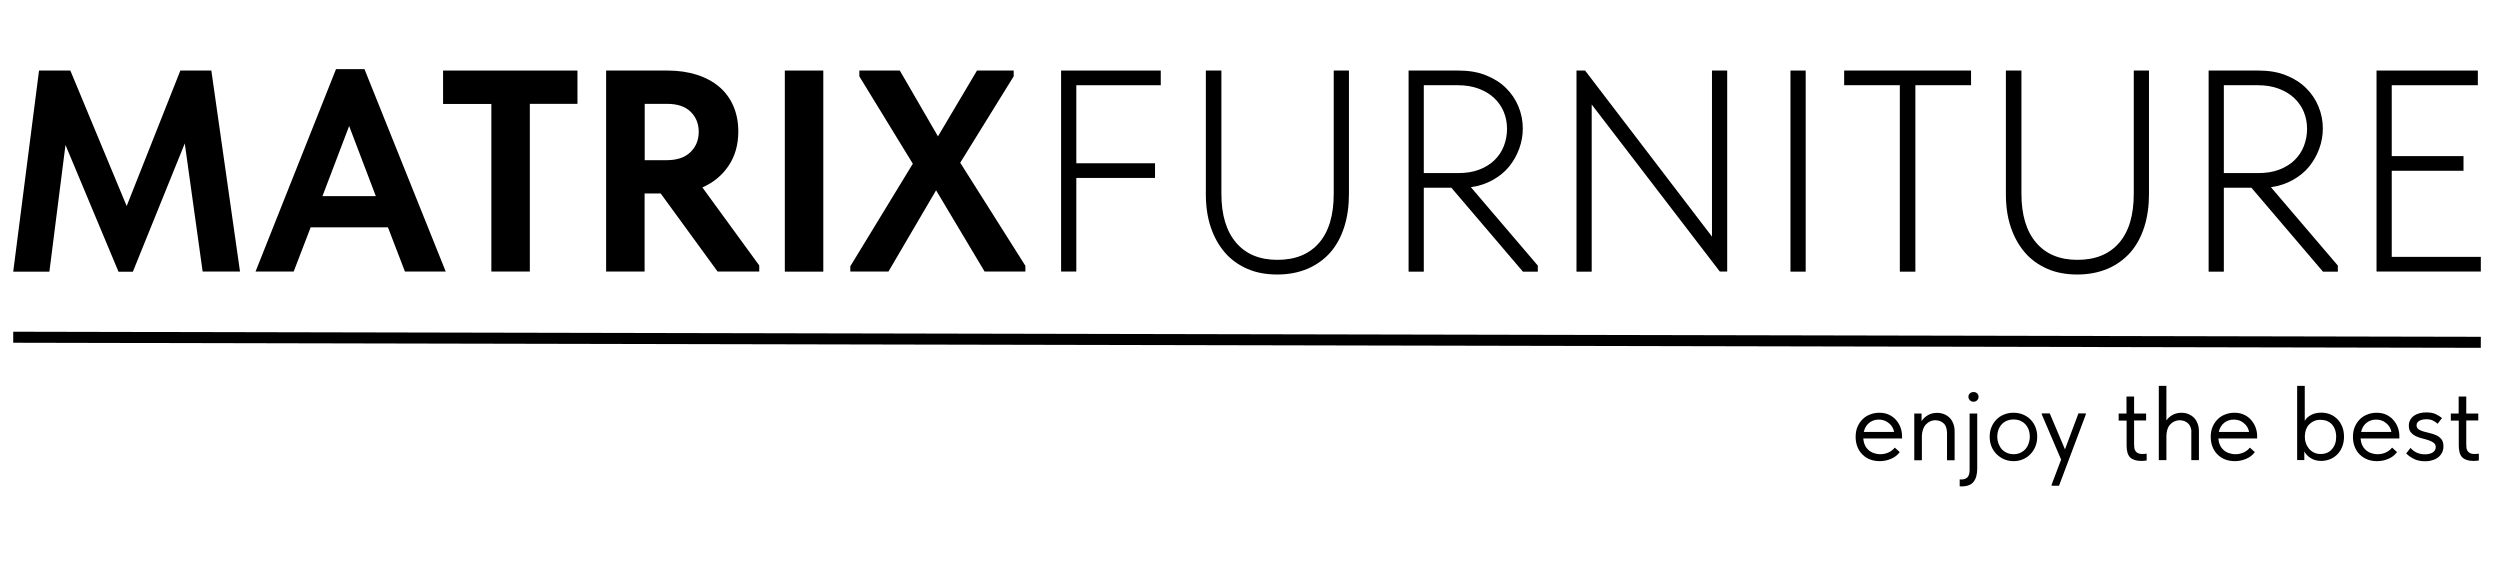
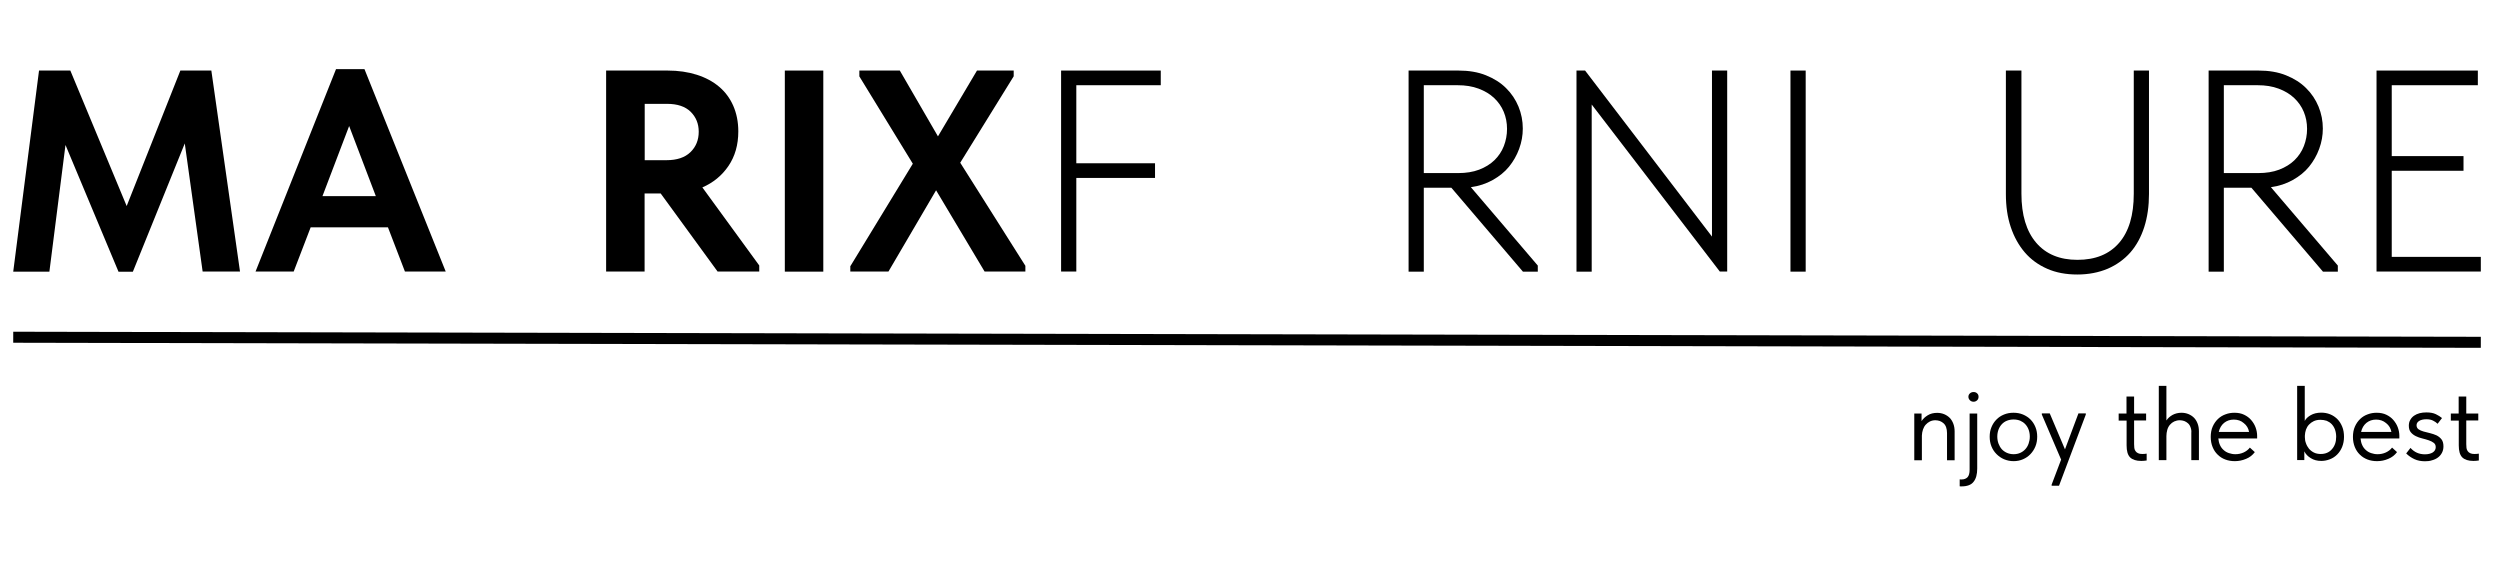
<svg xmlns="http://www.w3.org/2000/svg" version="1.1" id="Слой_1" x="0px" y="0px" viewBox="0 0 226.77 51.02" style="enable-background:new 0 0 226.77 51.02;" xml:space="preserve">
  <style type="text/css"> .st0{fill:none;stroke:#000000;stroke-miterlimit:10;} </style>
  <g>
    <path d="M3.54,6.4h2.84l5.11,12.29L16.36,6.4h2.81l2.6,18.23h-3.39l-1.62-11.62l-4.71,11.64h-1.3L5.94,13.15L4.48,24.64H1.2 L3.54,6.4z" />
    <path d="M30.48,6.27h2.58l7.37,18.36h-3.7l-1.54-4.01h-7.01l-1.54,4.01h-3.46L30.48,6.27z M29.25,17.79h4.84l-2.42-6.36 L29.25,17.79z" />
-     <path d="M44.57,9.43h-4.38V6.4h12.19v3.02h-4.32v15.21h-3.49V9.43z" />
    <path d="M60.56,6.4c0.97,0,1.85,0.13,2.64,0.38c0.79,0.25,1.46,0.61,2.02,1.08c0.56,0.47,0.99,1.05,1.29,1.73 c0.3,0.69,0.46,1.46,0.46,2.33c0,1.22-0.3,2.26-0.89,3.13c-0.59,0.87-1.38,1.52-2.37,1.95l5.16,7.08v0.55h-3.78l-5.16-7.08h-1.46 v7.08h-3.49V6.4H60.56z M60.46,14.53c0.94,0,1.66-0.24,2.16-0.72c0.5-0.48,0.76-1.1,0.76-1.86c0-0.72-0.24-1.32-0.73-1.81 c-0.49-0.48-1.2-0.72-2.14-0.72h-2.03v5.11H60.46z" />
    <path d="M74.68,24.64h-3.49V6.4h3.49V24.64z" />
    <path d="M77.15,24.12l5.65-9.27l-4.85-7.92V6.4h3.67l3.46,5.97l3.54-5.97h3.33v0.52l-4.85,7.84l5.91,9.35v0.52h-3.7l-4.4-7.37 l-4.32,7.37h-3.46V24.12z" />
    <path d="M96.25,6.4h9.04v1.33h-7.66v7.08h7.14v1.33h-7.14v8.49h-1.38V6.4z" />
-     <path d="M115.86,24.9c-1.03,0-1.94-0.17-2.73-0.52c-0.8-0.35-1.48-0.84-2.03-1.48s-0.98-1.41-1.28-2.31 c-0.3-0.89-0.44-1.89-0.44-2.98V6.4h1.41v11.17c0,1.93,0.45,3.41,1.34,4.45c0.89,1.04,2.14,1.55,3.74,1.55 c1.63,0,2.89-0.51,3.78-1.54c0.89-1.03,1.33-2.51,1.33-4.46V6.4h1.38v11.2c0,1.09-0.14,2.09-0.43,3c-0.29,0.9-0.71,1.67-1.26,2.3 c-0.56,0.63-1.24,1.12-2.04,1.47C117.8,24.72,116.89,24.9,115.86,24.9z" />
    <path d="M132.3,6.4c0.94,0,1.77,0.14,2.49,0.43c0.72,0.29,1.33,0.67,1.82,1.16c0.5,0.49,0.87,1.05,1.13,1.68 c0.26,0.63,0.39,1.3,0.39,1.99c0,0.63-0.11,1.24-0.33,1.84c-0.22,0.6-0.53,1.14-0.92,1.62s-0.89,0.88-1.48,1.21 c-0.59,0.33-1.25,0.55-1.98,0.65l6.07,7.11v0.55h-1.35l-6.49-7.61h-2.5v7.61h-1.38V6.4H132.3z M132.27,15.7 c0.71,0,1.35-0.1,1.9-0.31s1.02-0.5,1.39-0.86c0.37-0.36,0.66-0.79,0.85-1.28s0.29-1.01,0.29-1.56s-0.1-1.07-0.3-1.55 c-0.2-0.48-0.49-0.89-0.87-1.25s-0.85-0.64-1.41-0.85s-1.19-0.31-1.9-0.31h-3.07v7.97H132.27z" />
    <path d="M143,6.4h0.78l11.51,15.06V6.4h1.38v18.23H156L144.38,9.48v15.16H143V6.4z" />
    <path d="M163.79,24.64h-1.38V6.4h1.38V24.64z" />
-     <path d="M172.33,7.73h-5.05V6.4h11.51v1.33h-5.05v16.91h-1.41V7.73z" />
    <path d="M188.43,24.9c-1.02,0-1.94-0.17-2.73-0.52c-0.8-0.35-1.48-0.84-2.03-1.48s-0.98-1.41-1.28-2.31 c-0.3-0.89-0.44-1.89-0.44-2.98V6.4h1.41v11.17c0,1.93,0.45,3.41,1.34,4.45c0.89,1.04,2.14,1.55,3.74,1.55 c1.63,0,2.89-0.51,3.78-1.54c0.89-1.03,1.33-2.51,1.33-4.46V6.4h1.38v11.2c0,1.09-0.14,2.09-0.43,3c-0.29,0.9-0.71,1.67-1.26,2.3 c-0.56,0.63-1.24,1.12-2.04,1.47C190.37,24.72,189.45,24.9,188.43,24.9z" />
    <path d="M204.87,6.4c0.94,0,1.77,0.14,2.49,0.43c0.72,0.29,1.33,0.67,1.82,1.16c0.5,0.49,0.87,1.05,1.13,1.68 c0.26,0.63,0.39,1.3,0.39,1.99c0,0.63-0.11,1.24-0.33,1.84c-0.22,0.6-0.53,1.14-0.92,1.62s-0.89,0.88-1.48,1.21 c-0.59,0.33-1.25,0.55-1.98,0.65l6.07,7.11v0.55h-1.35l-6.49-7.61h-2.5v7.61h-1.38V6.4H204.87z M204.84,15.7 c0.71,0,1.35-0.1,1.9-0.31s1.02-0.5,1.39-0.86c0.37-0.36,0.66-0.79,0.85-1.28s0.29-1.01,0.29-1.56s-0.1-1.07-0.3-1.55 c-0.2-0.48-0.49-0.89-0.87-1.25s-0.85-0.64-1.41-0.85s-1.19-0.31-1.9-0.31h-3.07v7.97H204.84z" />
    <path d="M215.57,6.4h9.19v1.33h-7.81v6.43h6.51v1.33h-6.51v7.81h8.08v1.33h-9.46V6.4z" />
    <g>
-       <path d="M170.51,41.83c-0.32,0-0.61-0.05-0.87-0.15c-0.27-0.1-0.5-0.25-0.69-0.44c-0.2-0.19-0.35-0.42-0.46-0.69 c-0.11-0.27-0.17-0.58-0.17-0.92c0-0.35,0.06-0.67,0.18-0.94c0.12-0.27,0.28-0.5,0.48-0.69c0.2-0.19,0.43-0.33,0.69-0.42 c0.26-0.1,0.53-0.14,0.81-0.14c0.33,0,0.62,0.06,0.87,0.18c0.25,0.12,0.47,0.28,0.64,0.48c0.17,0.2,0.31,0.42,0.4,0.67 c0.09,0.25,0.14,0.5,0.14,0.76v0.24h-3.52c0.02,0.22,0.07,0.43,0.15,0.6c0.08,0.18,0.19,0.33,0.33,0.45 c0.14,0.13,0.3,0.22,0.48,0.28c0.18,0.06,0.37,0.1,0.58,0.1c0.27,0,0.52-0.05,0.76-0.16c0.23-0.11,0.42-0.25,0.56-0.44l0.45,0.41 c-0.21,0.28-0.47,0.48-0.79,0.61C171.2,41.76,170.87,41.83,170.51,41.83z M170.42,38.06c-0.34,0-0.63,0.1-0.88,0.3 c-0.24,0.2-0.4,0.47-0.48,0.82h2.75c-0.06-0.33-0.22-0.6-0.48-0.8C171.07,38.16,170.77,38.06,170.42,38.06z" />
      <path d="M176.53,38.76c-0.05-0.15-0.13-0.27-0.23-0.36c-0.1-0.09-0.21-0.16-0.34-0.21c-0.13-0.04-0.26-0.07-0.4-0.07 c-0.19,0-0.35,0.04-0.5,0.11c-0.14,0.07-0.27,0.17-0.38,0.29c-0.11,0.12-0.19,0.27-0.25,0.44c-0.06,0.17-0.09,0.35-0.1,0.55v2.24 h-0.69v-4.24h0.66v0.69c0.13-0.21,0.32-0.38,0.56-0.53c0.24-0.15,0.53-0.22,0.86-0.22c0.22,0,0.43,0.04,0.63,0.12 c0.19,0.08,0.36,0.19,0.5,0.33c0.14,0.14,0.25,0.32,0.33,0.53s0.12,0.44,0.12,0.7v2.62h-0.69v-2.47 C176.61,39.08,176.58,38.91,176.53,38.76z" />
      <path d="M177.92,44.12c-0.03,0-0.05,0-0.08,0c-0.03,0-0.05,0-0.08-0.01v-0.63c0.03,0.01,0.06,0.01,0.09,0.01c0.03,0,0.05,0,0.09,0 c0.22,0,0.4-0.07,0.53-0.2c0.13-0.14,0.19-0.37,0.19-0.69v-5.09h0.69v4.99c0,0.53-0.11,0.93-0.33,1.2 C178.81,43.98,178.44,44.12,177.92,44.12z M179.02,36.44c-0.13,0-0.24-0.04-0.33-0.13c-0.09-0.09-0.14-0.19-0.14-0.32 s0.05-0.23,0.14-0.31c0.09-0.08,0.2-0.12,0.33-0.12c0.13,0,0.24,0.04,0.32,0.12c0.09,0.08,0.13,0.18,0.13,0.31 s-0.04,0.24-0.13,0.32C179.26,36.39,179.15,36.44,179.02,36.44z" />
      <path d="M182.65,41.83c-0.31,0-0.59-0.06-0.86-0.17c-0.26-0.11-0.49-0.27-0.69-0.47c-0.2-0.2-0.35-0.43-0.46-0.7 c-0.11-0.27-0.16-0.56-0.16-0.88c0-0.31,0.05-0.6,0.16-0.86c0.11-0.27,0.26-0.5,0.45-0.69c0.19-0.2,0.42-0.35,0.69-0.46 c0.27-0.11,0.55-0.16,0.86-0.16c0.31,0,0.59,0.05,0.86,0.16c0.26,0.11,0.49,0.26,0.68,0.45c0.19,0.19,0.34,0.42,0.45,0.69 s0.16,0.56,0.16,0.87c0,0.32-0.05,0.61-0.16,0.88c-0.11,0.27-0.26,0.5-0.45,0.7c-0.19,0.2-0.42,0.36-0.68,0.47 C183.25,41.77,182.96,41.83,182.65,41.83z M182.65,41.2c0.22,0,0.42-0.04,0.6-0.12c0.18-0.08,0.33-0.19,0.46-0.33 c0.13-0.14,0.23-0.31,0.3-0.51s0.11-0.41,0.11-0.64s-0.04-0.44-0.11-0.63s-0.17-0.35-0.3-0.49c-0.13-0.14-0.28-0.24-0.46-0.32 c-0.18-0.07-0.38-0.11-0.6-0.11c-0.22,0-0.42,0.04-0.6,0.11c-0.18,0.07-0.34,0.18-0.47,0.32c-0.13,0.14-0.23,0.3-0.3,0.49 s-0.11,0.4-0.11,0.63s0.04,0.45,0.11,0.64s0.17,0.36,0.3,0.51c0.13,0.14,0.29,0.25,0.47,0.33 C182.24,41.16,182.44,41.2,182.65,41.2z" />
      <path d="M186.1,43.96l0.86-2.27l-1.75-4.09v-0.1h0.72l1.38,3.26l1.22-3.26h0.67v0.1l-2.43,6.46h-0.67V43.96z" />
      <path d="M192.17,37.51h0.72v-1.54h0.69v1.54h1.09v0.63h-1.09v2.15c0,0.13,0.01,0.25,0.02,0.35c0.02,0.11,0.05,0.2,0.11,0.28 c0.05,0.08,0.13,0.14,0.23,0.19c0.1,0.05,0.22,0.07,0.39,0.07c0.12,0,0.25-0.01,0.39-0.03v0.62c-0.09,0.01-0.18,0.02-0.26,0.03 c-0.08,0.01-0.16,0.01-0.23,0.01c-0.46,0-0.79-0.11-1.01-0.32c-0.22-0.22-0.32-0.58-0.32-1.09v-2.25h-0.72V37.51z" />
      <path d="M198.7,38.76c-0.05-0.15-0.13-0.27-0.23-0.36c-0.1-0.09-0.21-0.16-0.34-0.21c-0.13-0.04-0.26-0.07-0.4-0.07 c-0.19,0-0.35,0.04-0.51,0.11c-0.15,0.07-0.28,0.17-0.39,0.3c-0.11,0.13-0.19,0.28-0.24,0.46c-0.05,0.18-0.08,0.37-0.08,0.57v2.18 h-0.69V35h0.69v3.14c0.13-0.2,0.31-0.36,0.55-0.5c0.24-0.13,0.52-0.2,0.82-0.2c0.22,0,0.43,0.04,0.63,0.12 c0.19,0.08,0.36,0.19,0.5,0.33c0.14,0.14,0.25,0.32,0.33,0.53s0.12,0.44,0.12,0.7v2.62h-0.69v-2.47 C198.79,39.08,198.76,38.91,198.7,38.76z" />
      <path d="M202.72,41.83c-0.32,0-0.61-0.05-0.87-0.15c-0.27-0.1-0.5-0.25-0.69-0.44c-0.2-0.19-0.35-0.42-0.46-0.69 c-0.11-0.27-0.17-0.58-0.17-0.92c0-0.35,0.06-0.67,0.18-0.94c0.12-0.27,0.28-0.5,0.48-0.69c0.2-0.19,0.43-0.33,0.69-0.42 c0.26-0.1,0.53-0.14,0.81-0.14c0.33,0,0.62,0.06,0.87,0.18c0.25,0.12,0.47,0.28,0.64,0.48c0.17,0.2,0.31,0.42,0.4,0.67 c0.09,0.25,0.14,0.5,0.14,0.76v0.24h-3.52c0.02,0.22,0.07,0.43,0.15,0.6c0.08,0.18,0.19,0.33,0.33,0.45 c0.14,0.13,0.3,0.22,0.48,0.28c0.18,0.06,0.37,0.1,0.58,0.1c0.27,0,0.52-0.05,0.76-0.16c0.23-0.11,0.42-0.25,0.56-0.44l0.45,0.41 c-0.21,0.28-0.47,0.48-0.79,0.61C203.41,41.76,203.07,41.83,202.72,41.83z M202.62,38.06c-0.34,0-0.63,0.1-0.88,0.3 c-0.24,0.2-0.4,0.47-0.48,0.82h2.75c-0.06-0.33-0.22-0.6-0.48-0.8C203.28,38.16,202.98,38.06,202.62,38.06z" />
      <path d="M208.37,41.75V35h0.69v3.18c0.1-0.2,0.28-0.37,0.54-0.52c0.26-0.15,0.58-0.23,0.96-0.23c0.28,0,0.55,0.05,0.8,0.15 c0.25,0.1,0.47,0.25,0.66,0.44c0.19,0.19,0.33,0.42,0.44,0.69c0.11,0.27,0.16,0.58,0.16,0.91c0,0.34-0.06,0.65-0.17,0.92 c-0.11,0.27-0.26,0.5-0.45,0.69s-0.4,0.33-0.66,0.43s-0.51,0.15-0.78,0.15c-0.37,0-0.68-0.08-0.95-0.25 c-0.27-0.16-0.47-0.37-0.59-0.62v0.79H208.37z M210.48,38.08c-0.23,0-0.42,0.04-0.6,0.12c-0.17,0.08-0.32,0.19-0.44,0.32 c-0.12,0.13-0.21,0.28-0.27,0.45c-0.06,0.17-0.09,0.35-0.1,0.54v0.15c0,0.19,0.03,0.37,0.1,0.55c0.06,0.18,0.16,0.35,0.27,0.49 c0.12,0.14,0.27,0.26,0.45,0.35c0.18,0.09,0.39,0.13,0.62,0.13c0.42,0,0.76-0.14,1.01-0.43c0.26-0.29,0.39-0.66,0.39-1.13 c0-0.24-0.04-0.46-0.11-0.66c-0.07-0.19-0.17-0.35-0.3-0.49c-0.13-0.13-0.28-0.23-0.45-0.3 C210.86,38.11,210.68,38.08,210.48,38.08z" />
      <path d="M215.62,41.83c-0.32,0-0.61-0.05-0.87-0.15s-0.5-0.25-0.69-0.44c-0.2-0.19-0.35-0.42-0.46-0.69 c-0.11-0.27-0.17-0.58-0.17-0.92c0-0.35,0.06-0.67,0.18-0.94c0.12-0.27,0.28-0.5,0.48-0.69c0.2-0.19,0.43-0.33,0.69-0.42 c0.26-0.1,0.53-0.14,0.81-0.14c0.33,0,0.62,0.06,0.87,0.18c0.25,0.12,0.47,0.28,0.64,0.48c0.17,0.2,0.31,0.42,0.4,0.67 c0.09,0.25,0.14,0.5,0.14,0.76v0.24h-3.52c0.02,0.22,0.07,0.43,0.15,0.6c0.08,0.18,0.19,0.33,0.33,0.45 c0.14,0.13,0.3,0.22,0.48,0.28c0.18,0.06,0.37,0.1,0.58,0.1c0.27,0,0.52-0.05,0.76-0.16c0.23-0.11,0.42-0.25,0.56-0.44l0.45,0.41 c-0.21,0.28-0.47,0.48-0.79,0.61C216.32,41.76,215.98,41.83,215.62,41.83z M215.53,38.06c-0.34,0-0.63,0.1-0.88,0.3 c-0.24,0.2-0.4,0.47-0.48,0.82h2.75c-0.06-0.33-0.22-0.6-0.48-0.8C216.18,38.16,215.88,38.06,215.53,38.06z" />
      <path d="M219.97,41.84c-0.36,0-0.68-0.06-0.96-0.19c-0.28-0.13-0.53-0.3-0.75-0.52l0.39-0.5c0.35,0.39,0.78,0.58,1.31,0.58 c0.29,0,0.53-0.06,0.71-0.17c0.18-0.12,0.27-0.28,0.27-0.48c0-0.17-0.06-0.3-0.18-0.39c-0.12-0.09-0.27-0.17-0.45-0.23 c-0.18-0.06-0.38-0.12-0.59-0.17c-0.21-0.05-0.41-0.12-0.59-0.21c-0.18-0.09-0.33-0.2-0.45-0.35c-0.12-0.14-0.18-0.34-0.18-0.59 c0-0.21,0.04-0.38,0.13-0.53c0.08-0.15,0.2-0.28,0.34-0.38c0.14-0.1,0.32-0.18,0.51-0.23c0.2-0.05,0.4-0.07,0.62-0.07 c0.34,0,0.62,0.05,0.85,0.16c0.22,0.11,0.41,0.22,0.56,0.35l-0.4,0.52c-0.12-0.12-0.26-0.21-0.42-0.29 c-0.16-0.08-0.36-0.12-0.59-0.12c-0.28,0-0.5,0.05-0.66,0.15c-0.16,0.1-0.24,0.23-0.24,0.39c0,0.16,0.06,0.28,0.18,0.37 c0.12,0.08,0.27,0.15,0.45,0.2c0.18,0.05,0.38,0.1,0.59,0.15c0.21,0.05,0.41,0.12,0.59,0.2c0.18,0.09,0.33,0.21,0.45,0.36 c0.12,0.15,0.18,0.37,0.18,0.64c0,0.23-0.05,0.42-0.14,0.59c-0.09,0.17-0.21,0.31-0.36,0.42c-0.15,0.11-0.33,0.2-0.53,0.25 C220.41,41.82,220.19,41.84,219.97,41.84z" />
      <path d="M222.3,37.51h0.72v-1.54h0.69v1.54h1.09v0.63h-1.09v2.15c0,0.13,0.01,0.25,0.02,0.35c0.02,0.11,0.05,0.2,0.11,0.28 c0.05,0.08,0.13,0.14,0.23,0.19c0.1,0.05,0.22,0.07,0.39,0.07c0.12,0,0.25-0.01,0.39-0.03v0.62c-0.09,0.01-0.18,0.02-0.26,0.03 c-0.08,0.01-0.16,0.01-0.23,0.01c-0.46,0-0.79-0.11-1.01-0.32c-0.22-0.22-0.32-0.58-0.32-1.09v-2.25h-0.72V37.51z" />
    </g>
    <line class="st0" x1="1.2" y1="30.59" x2="225.03" y2="31.05" />
  </g>
</svg>